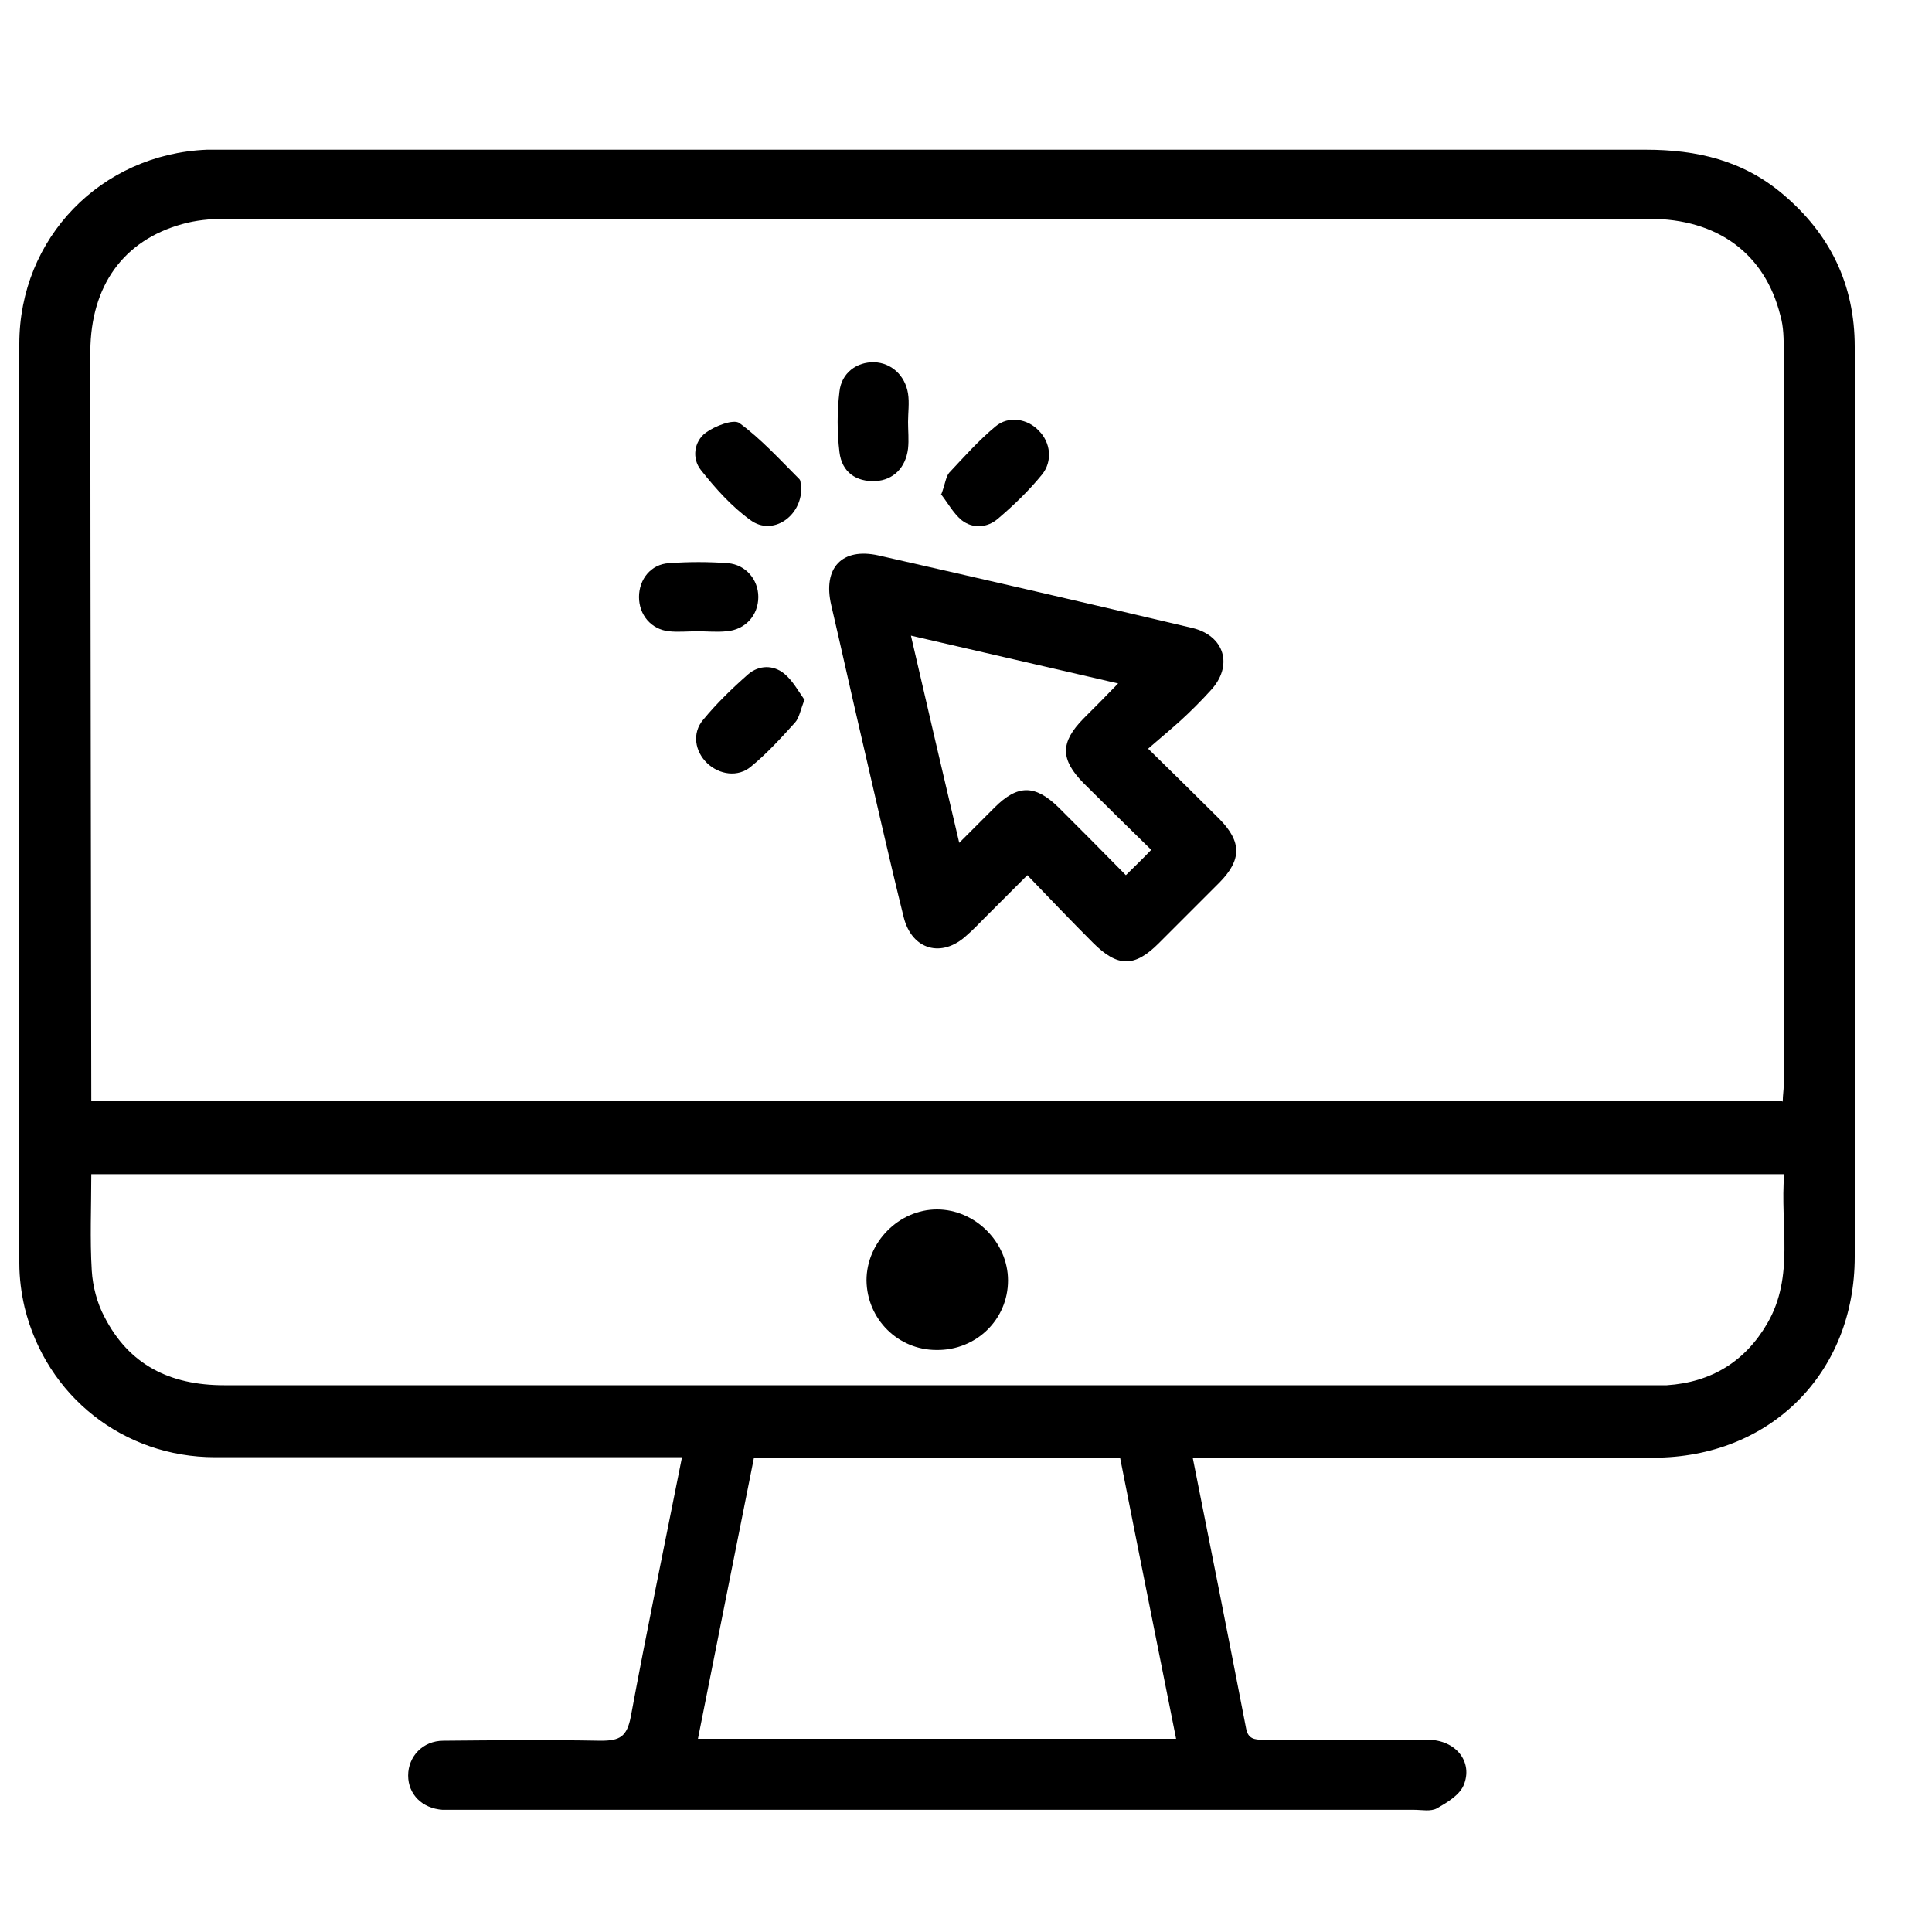
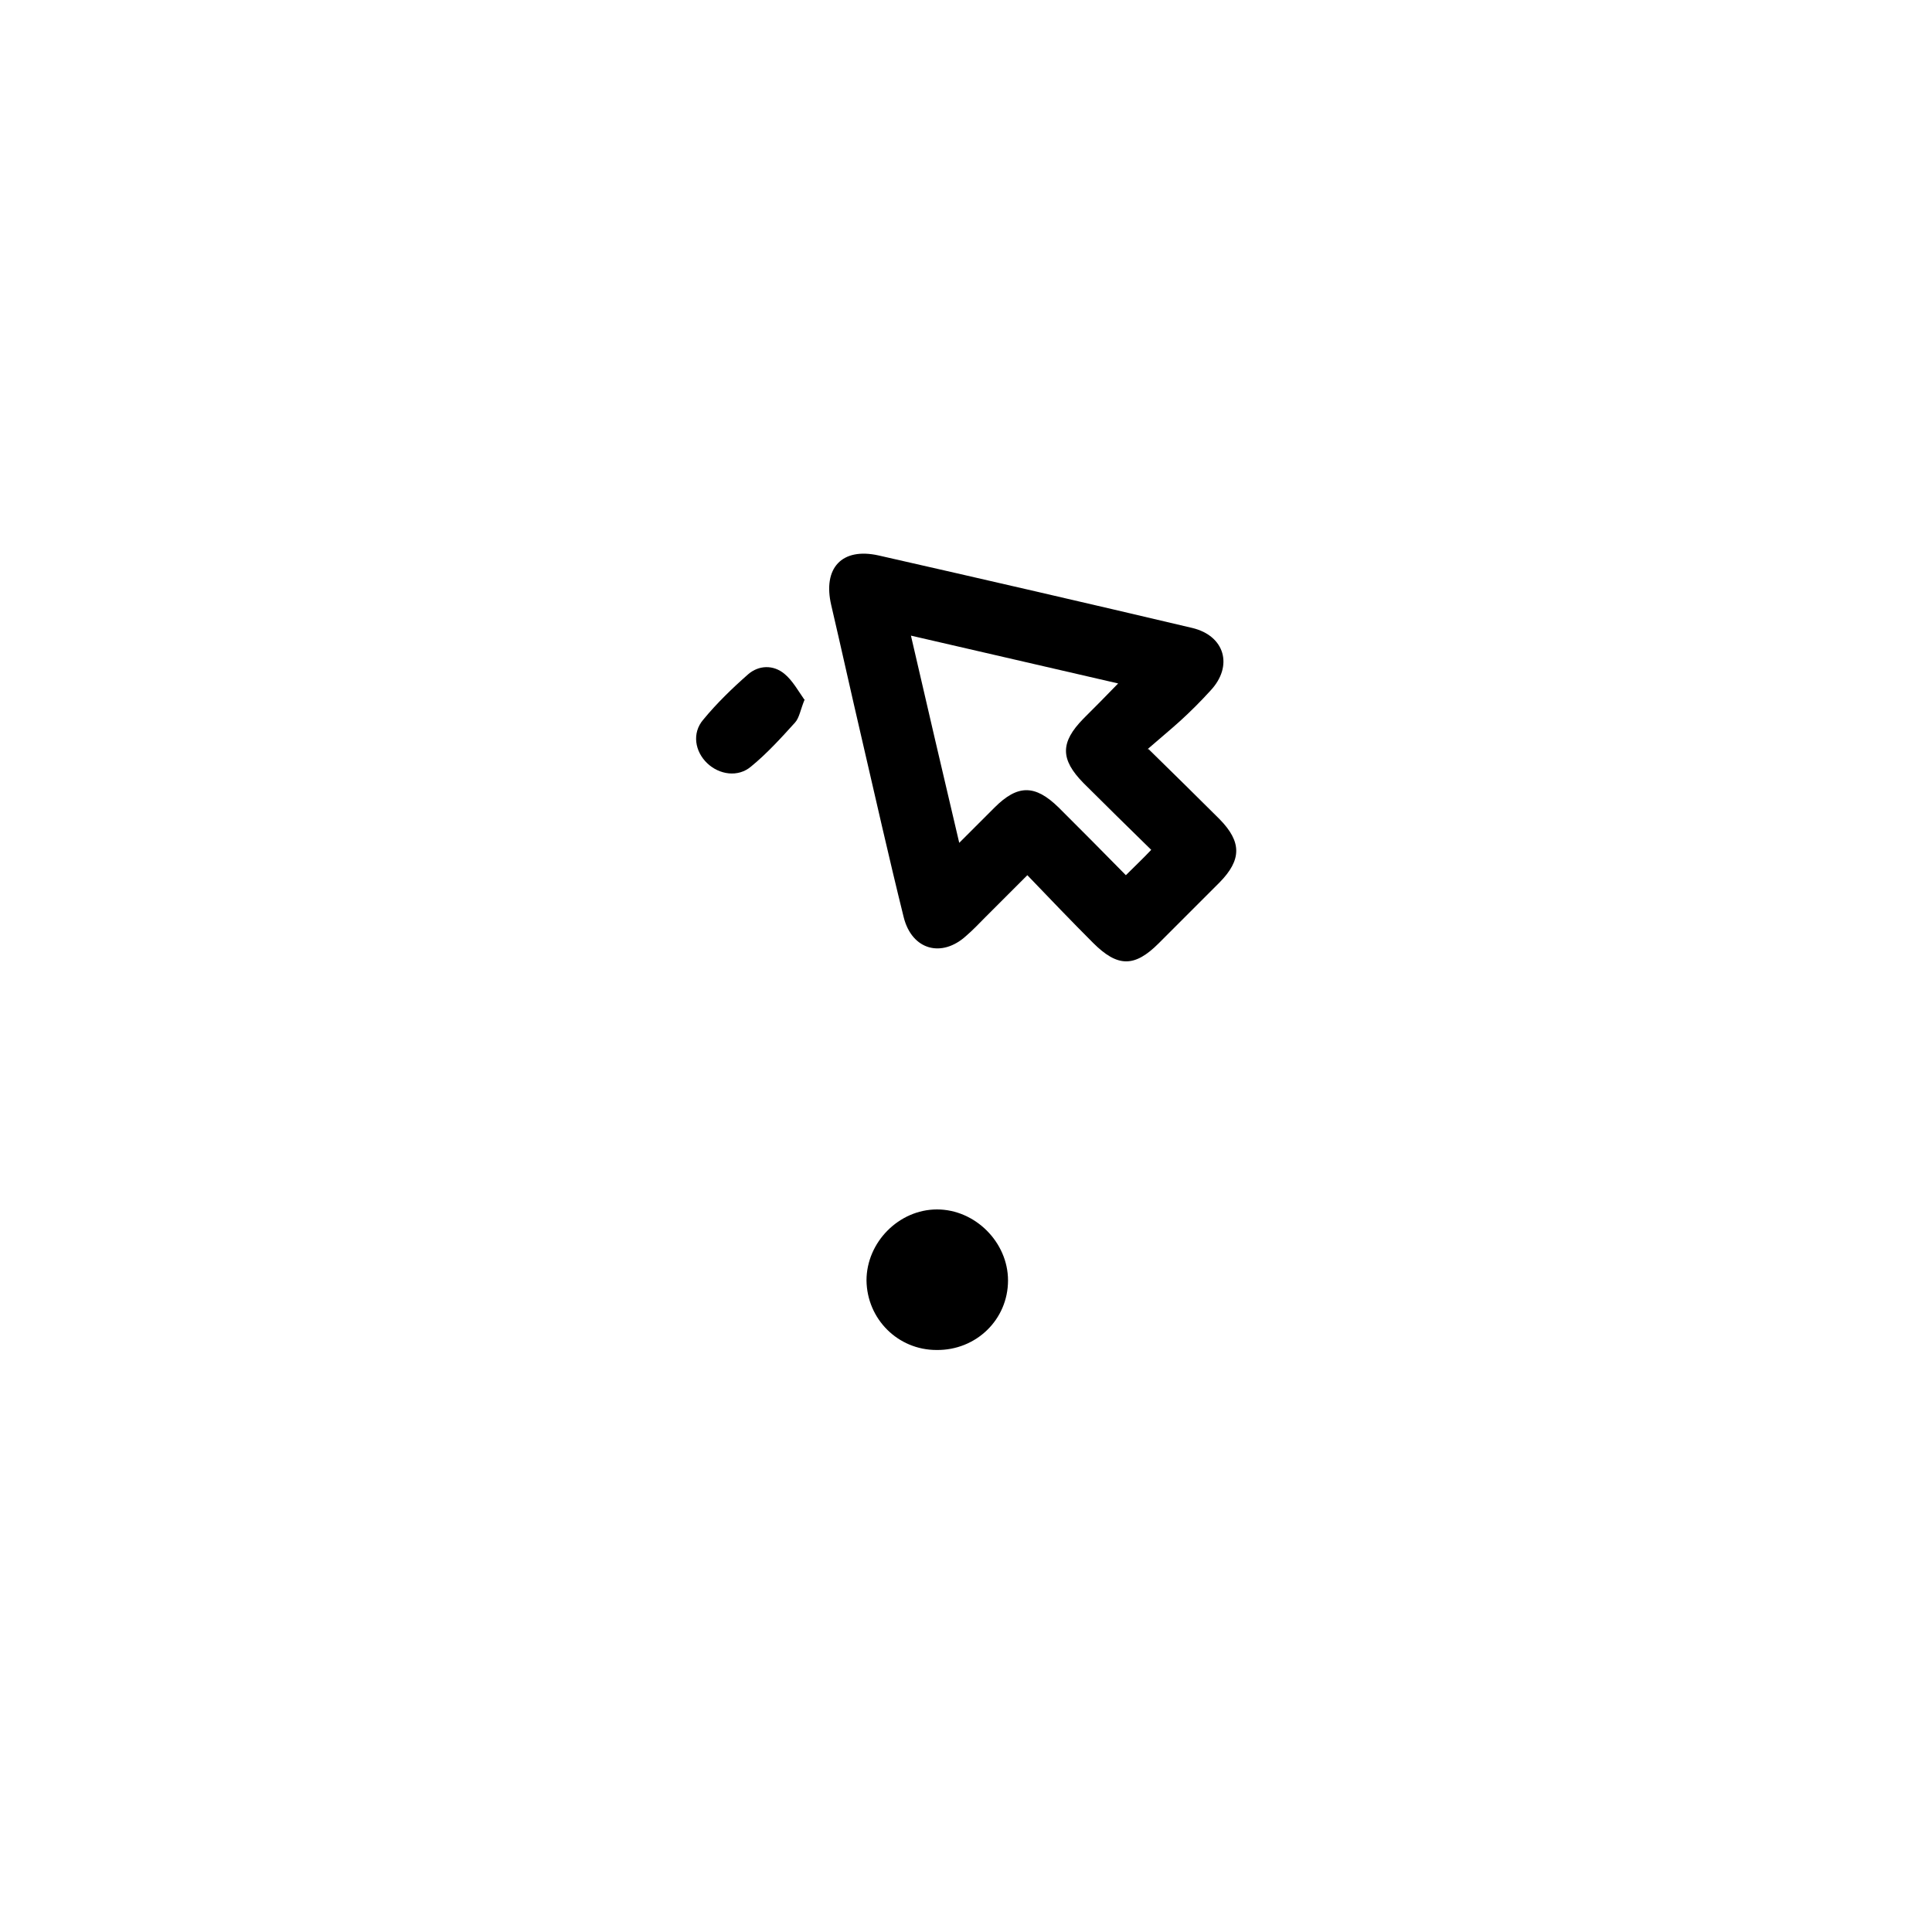
<svg xmlns="http://www.w3.org/2000/svg" id="Layer_1" data-name="Layer 1" version="1.1" viewBox="0 0 400 400">
  <defs>
    <style>
      .cls-1 {
        fill: #000;
        stroke-width: 0px;
      }
    </style>
  </defs>
  <g id="_3wGlAK.tif" data-name="3wGlAK.tif">
    <g>
-       <path class="cls-1" d="M246.9,301.6c3.8,19,7.5,37.7,11.1,56.3.4,2.1,1.7,2.3,3.5,2.3,11.4,0,22.8,0,34.1,0,5.8,0,9.5,4.6,7.4,9.5-.9,2-3.4,3.5-5.5,4.7-1.3.7-3.1.3-4.8.3-65.8,0-131.6,0-197.4,0-1.2,0-2.5,0-3.7,0-4.2-.3-7.1-3.2-7.1-7.1,0-3.9,3-7.2,7.3-7.2,10.9-.1,21.8-.2,32.6,0,3.9,0,5.4-.8,6.2-5,3.3-17.8,7-35.6,10.6-53.7-1.7,0-3.2,0-4.7,0-30.7,0-61.3,0-92,0-18.9,0-34.9-12.6-39.4-31-.7-3-1.1-6.1-1.1-9.2,0-63.4,0-126.8,0-190.3,0-21.9,16.9-39.3,38.8-40.2,1.5,0,3,0,4.5,0,97.8,0,195.7,0,293.5,0,10.5,0,20,2.2,28.2,9.1,9.9,8.3,15,18.8,15,31.7,0,54.1,0,108.3,0,162.4,0,8.7,0,17.3,0,26,0,24.1-17.5,41.6-41.7,41.6-30.3,0-60.6,0-90.9,0-1.5,0-2.9,0-4.6,0ZM369.1,228.1c0-1.3.2-2.4.2-3.4,0-50.7,0-101.3,0-152,0-2.5,0-5-.7-7.4-3.2-12.8-13-20-27.1-20-98.3,0-196.6,0-295,0-2.9,0-6,.3-8.8,1.1-12.2,3.4-18.9,12.8-19,26.3,0,40.8.2,150.6.2,155.3h350.1ZM18.9,243.1c0,6.9-.3,13.5.1,20,.2,3.2,1.1,6.7,2.6,9.5,5.1,10,13.6,14.2,24.8,14.2,98.5,0,196.9,0,295.4,0,1.1,0,2.2,0,3.3,0,9.2-.6,16.2-4.9,20.8-12.8,5.7-9.8,2.6-20.4,3.5-30.9H18.9ZM231.9,301.8h-75.8c-3.9,19.4-7.7,38.7-11.6,58.2h99c-3.9-19.6-7.8-38.9-11.6-58.2Z" />
      <path class="cls-1" d="M237.8,155.1c5.4,5.3,10.1,9.9,14.7,14.5,4.6,4.7,4.6,8.4,0,13.1-4.2,4.2-8.4,8.4-12.6,12.6-5,5-8.5,5-13.6-.1-4.5-4.5-8.8-9-13.6-14-3.1,3.1-5.8,5.8-8.6,8.6-1.3,1.3-2.6,2.7-4,3.9-5.1,4.7-11.3,3-13-3.8-3.1-12.5-5.9-25-8.8-37.5-2.1-9-4.1-18.1-6.2-27.1-1.8-7.7,2.2-12,9.8-10.3,21.6,4.9,43.3,9.9,64.9,15,6.8,1.6,8.6,7.9,3.8,13-2,2.2-4.1,4.3-6.3,6.3-2.1,1.9-4.3,3.7-6.7,5.8ZM238.4,176c-5-4.9-9.6-9.4-14.1-13.9-4.8-4.9-4.8-8.4,0-13.3,2.3-2.3,4.6-4.6,7.2-7.3-14.7-3.4-28.6-6.6-42.9-9.9,3.4,14.7,6.6,28.5,10,42.9,2.8-2.8,5-5,7.3-7.3,4.8-4.8,8.4-4.8,13.3,0,4.6,4.6,9.2,9.2,13.9,14,1.8-1.8,3.4-3.3,5.3-5.3Z" />
-       <path class="cls-1" d="M188,87.3c0,1.9.2,3.7,0,5.6-.5,4-3.1,6.5-6.7,6.7-4,.2-7-1.8-7.5-6-.5-4.1-.5-8.4,0-12.5.4-3.9,3.6-6.2,7.2-6.1,3.5.1,6.4,2.7,7,6.5.3,1.9,0,4,0,5.9,0,0,0,0,0,0Z" />
-       <path class="cls-1" d="M194.9,102.3c.8-2.1.9-3.5,1.6-4.4,3.1-3.3,6.1-6.7,9.6-9.6,2.7-2.3,6.7-1.6,9,.9,2.4,2.4,2.9,6.3.6,9.1-2.7,3.3-5.8,6.3-9.1,9.1-2.2,1.9-5.2,2.1-7.5.3-1.8-1.5-3-3.8-4.3-5.4Z" />
-       <path class="cls-1" d="M165.9,101.1c0,5.9-6,9.9-10.5,6.6-3.9-2.8-7.3-6.6-10.3-10.4-1.9-2.4-1.4-5.9,1-7.7,1.9-1.4,5.8-2.9,7-2,4.5,3.3,8.4,7.6,12.4,11.6.4.4.2,1.4.3,1.9Z" />
      <path class="cls-1" d="M166.6,144.8c-.9,2.2-1.1,3.8-2,4.8-2.9,3.2-5.8,6.4-9.1,9.1-2.7,2.3-6.6,1.7-9.1-.7-2.5-2.4-3.2-6.2-.8-9,2.8-3.4,6-6.5,9.3-9.4,2.2-1.9,5.2-2,7.5-.1,1.7,1.4,2.9,3.6,4.1,5.3Z" />
-       <path class="cls-1" d="M144.4,130.7c-2,0-4,.2-5.9,0-3.7-.4-6.2-3.4-6.2-7.1,0-3.7,2.5-6.8,6.2-7,4.1-.3,8.2-.3,12.2,0,3.7.3,6.3,3.4,6.3,7,0,3.8-2.7,6.8-6.6,7.1-2,.2-3.9,0-5.9,0,0,0,0,0,0,0Z" />
      <path class="cls-1" d="M193.9,279.5c-8,0-14.4-6.4-14.5-14.4,0-7.9,6.7-14.7,14.6-14.7,7.9,0,14.7,6.8,14.7,14.7,0,8.1-6.6,14.5-14.8,14.4Z" />
    </g>
  </g>
</svg>